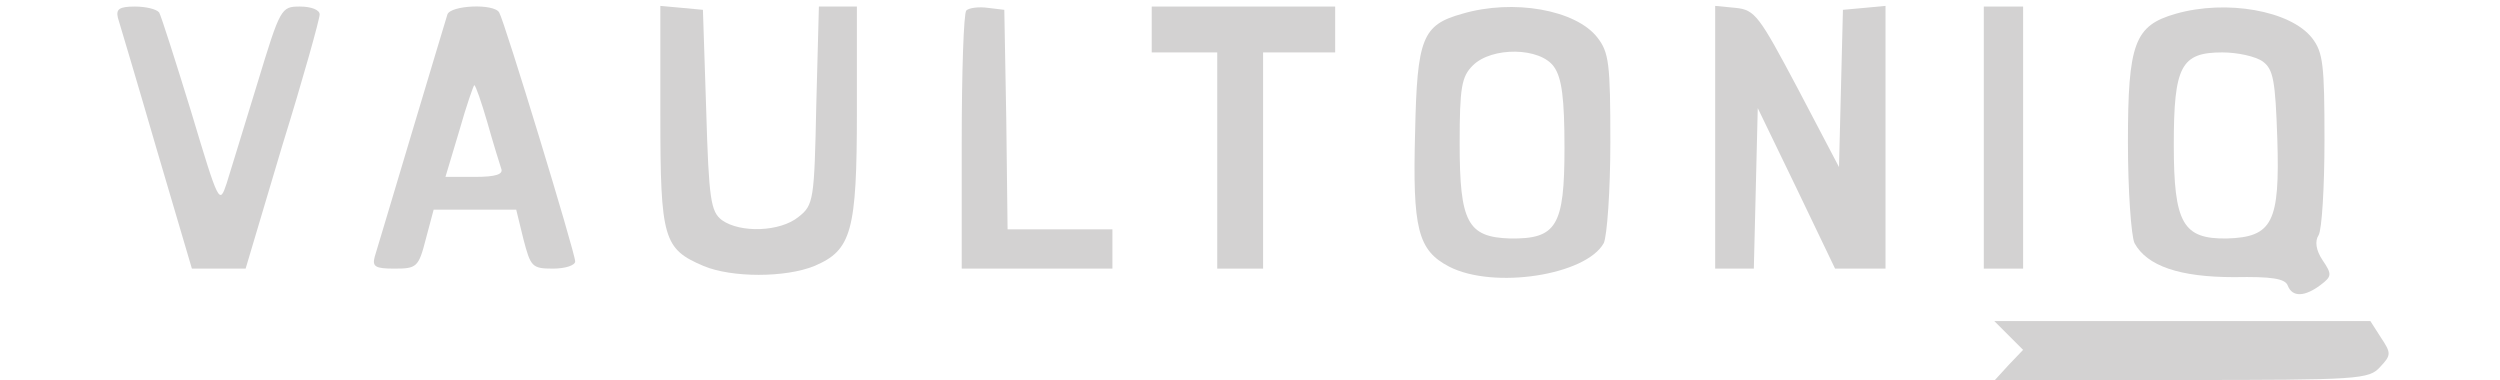
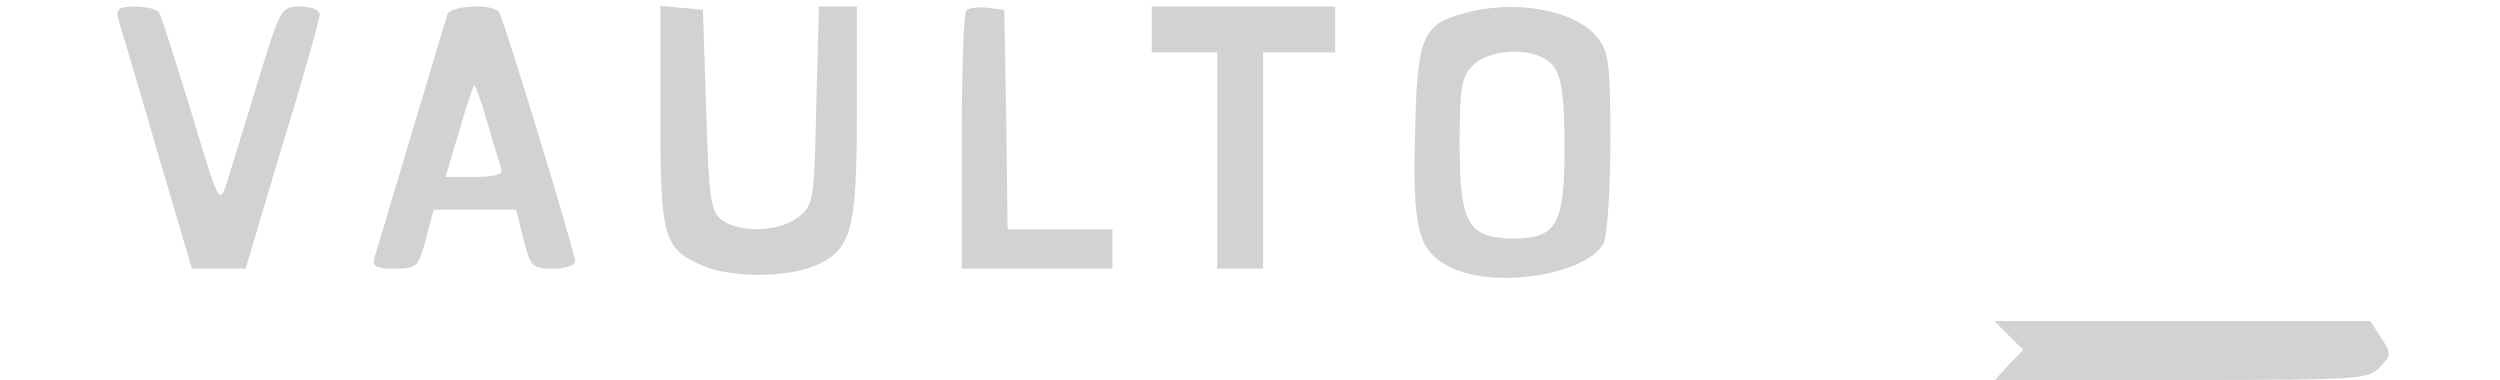
<svg xmlns="http://www.w3.org/2000/svg" version="1.0" width="250pt" height="38pt" viewBox="0 0 350 58" preserveAspectRatio="xMidYMid meet">
  <g transform="translate(0,58) scale(0.1,-0.1)" fill="#d3d2d2" stroke="none">
    <path d="M22 553 c3 -10 30 -100 59 -200 l54 -183 41 0 41 0 56 188 c32 103 57 193 57 200 0 7 -13 12 -30 12 -29 0 -30 -2 -65 -117 -20 -65 -41 -134 -47 -153 -11 -33 -12 -31 -54 109 -24 78 -46 147 -49 152 -4 5 -20 9 -37 9 -24 0 -29 -4 -26 -17z" />
    <path d="M525 558 c-2 -7 -27 -89 -55 -183 -28 -93 -53 -178 -56 -187 -4 -15 1 -18 30 -18 34 0 37 2 48 45 l12 45 63 0 63 0 11 -45 c11 -42 13 -45 45 -45 19 0 34 5 34 11 0 13 -108 367 -116 380 -8 14 -74 11 -79 -3z m61 -165 c9 -32 19 -64 21 -70 4 -9 -8 -13 -40 -13 l-45 0 21 70 c11 39 22 70 23 70 2 0 11 -26 20 -57z" />
    <path d="M850 403 c0 -188 5 -203 66 -229 43 -18 125 -18 169 0 57 24 65 53 65 236 l0 160 -29 0 -29 0 -4 -151 c-3 -144 -4 -152 -27 -170 -28 -23 -89 -25 -117 -5 -17 13 -20 31 -24 168 l-5 153 -32 3 -33 3 0 -168z" />
    <path d="M1317 564 c-4 -4 -7 -94 -7 -201 l0 -193 115 0 115 0 0 30 0 30 -80 0 -80 0 -2 168 -3 167 -25 3 c-14 2 -29 0 -33 -4z" />
    <path d="M1600 535 l0 -35 50 0 50 0 0 -165 0 -165 35 0 35 0 0 165 0 165 55 0 55 0 0 35 0 35 -140 0 -140 0 0 -35z" />
    <path d="M2074 559 c-61 -17 -69 -37 -72 -181 -4 -147 4 -180 52 -205 68 -35 209 -13 236 36 5 11 10 80 10 154 0 120 -2 137 -20 160 -33 42 -128 59 -206 36z m140 -81 c12 -17 16 -48 16 -124 0 -119 -12 -139 -83 -138 -65 2 -77 25 -77 145 0 86 3 102 20 119 29 29 103 28 124 -2z" />
-     <path d="M2460 371 l0 -201 30 0 29 0 3 122 3 123 59 -122 59 -123 39 0 38 0 0 201 0 200 -32 -3 -33 -3 -3 -120 -3 -120 -63 120 c-59 111 -65 120 -95 123 l-31 3 0 -200z" />
-     <path d="M2870 370 l0 -200 30 0 30 0 0 200 0 200 -30 0 -30 0 0 -200z" />
-     <path d="M3163 559 c-63 -18 -73 -45 -73 -196 0 -74 5 -143 10 -154 19 -35 69 -52 152 -52 57 1 78 -2 82 -13 7 -18 26 -17 50 1 17 13 18 16 3 38 -10 15 -12 29 -6 38 5 8 9 73 9 145 0 115 -2 134 -19 156 -33 42 -131 59 -208 37z m133 -73 c16 -12 19 -29 22 -118 4 -127 -7 -150 -77 -152 -67 -1 -81 23 -81 143 0 120 11 141 74 141 23 0 51 -6 62 -14z" />
    <path d="M2908 68 l22 -22 -22 -23 -21 -23 285 0 c271 0 286 1 303 20 17 18 17 21 1 45 l-16 25 -287 0 -287 0 22 -22z" />
  </g>
</svg>